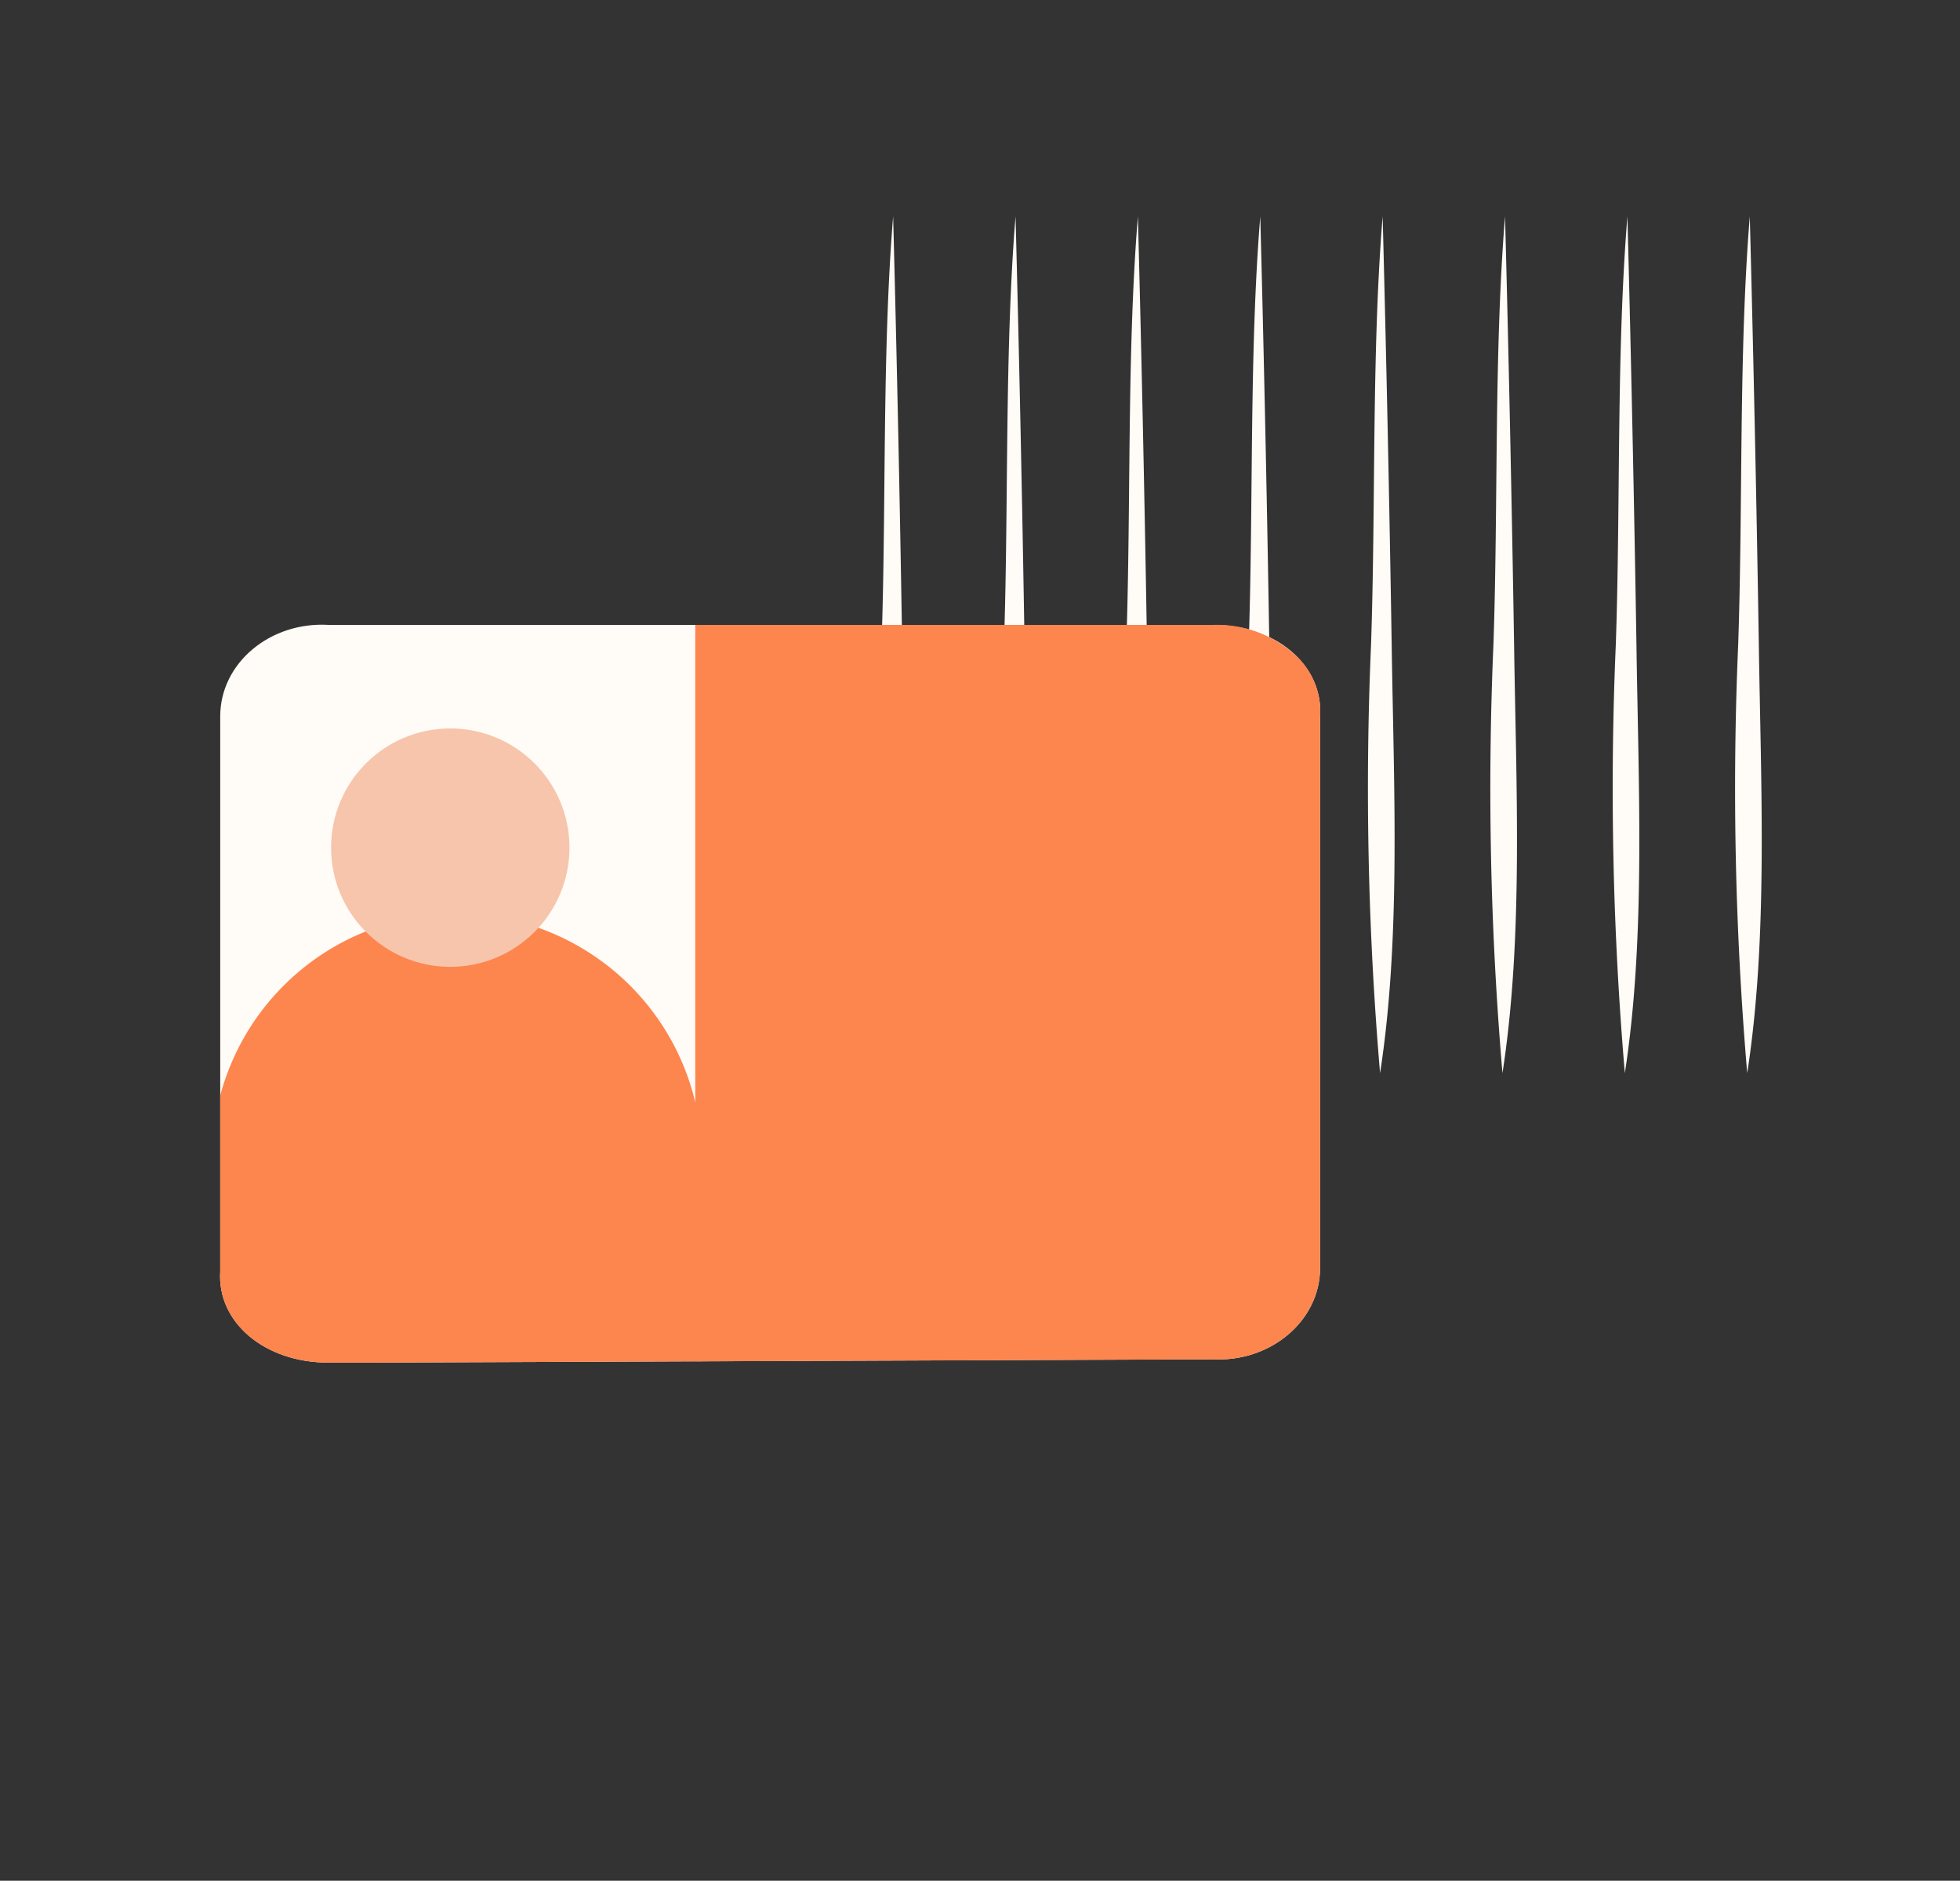
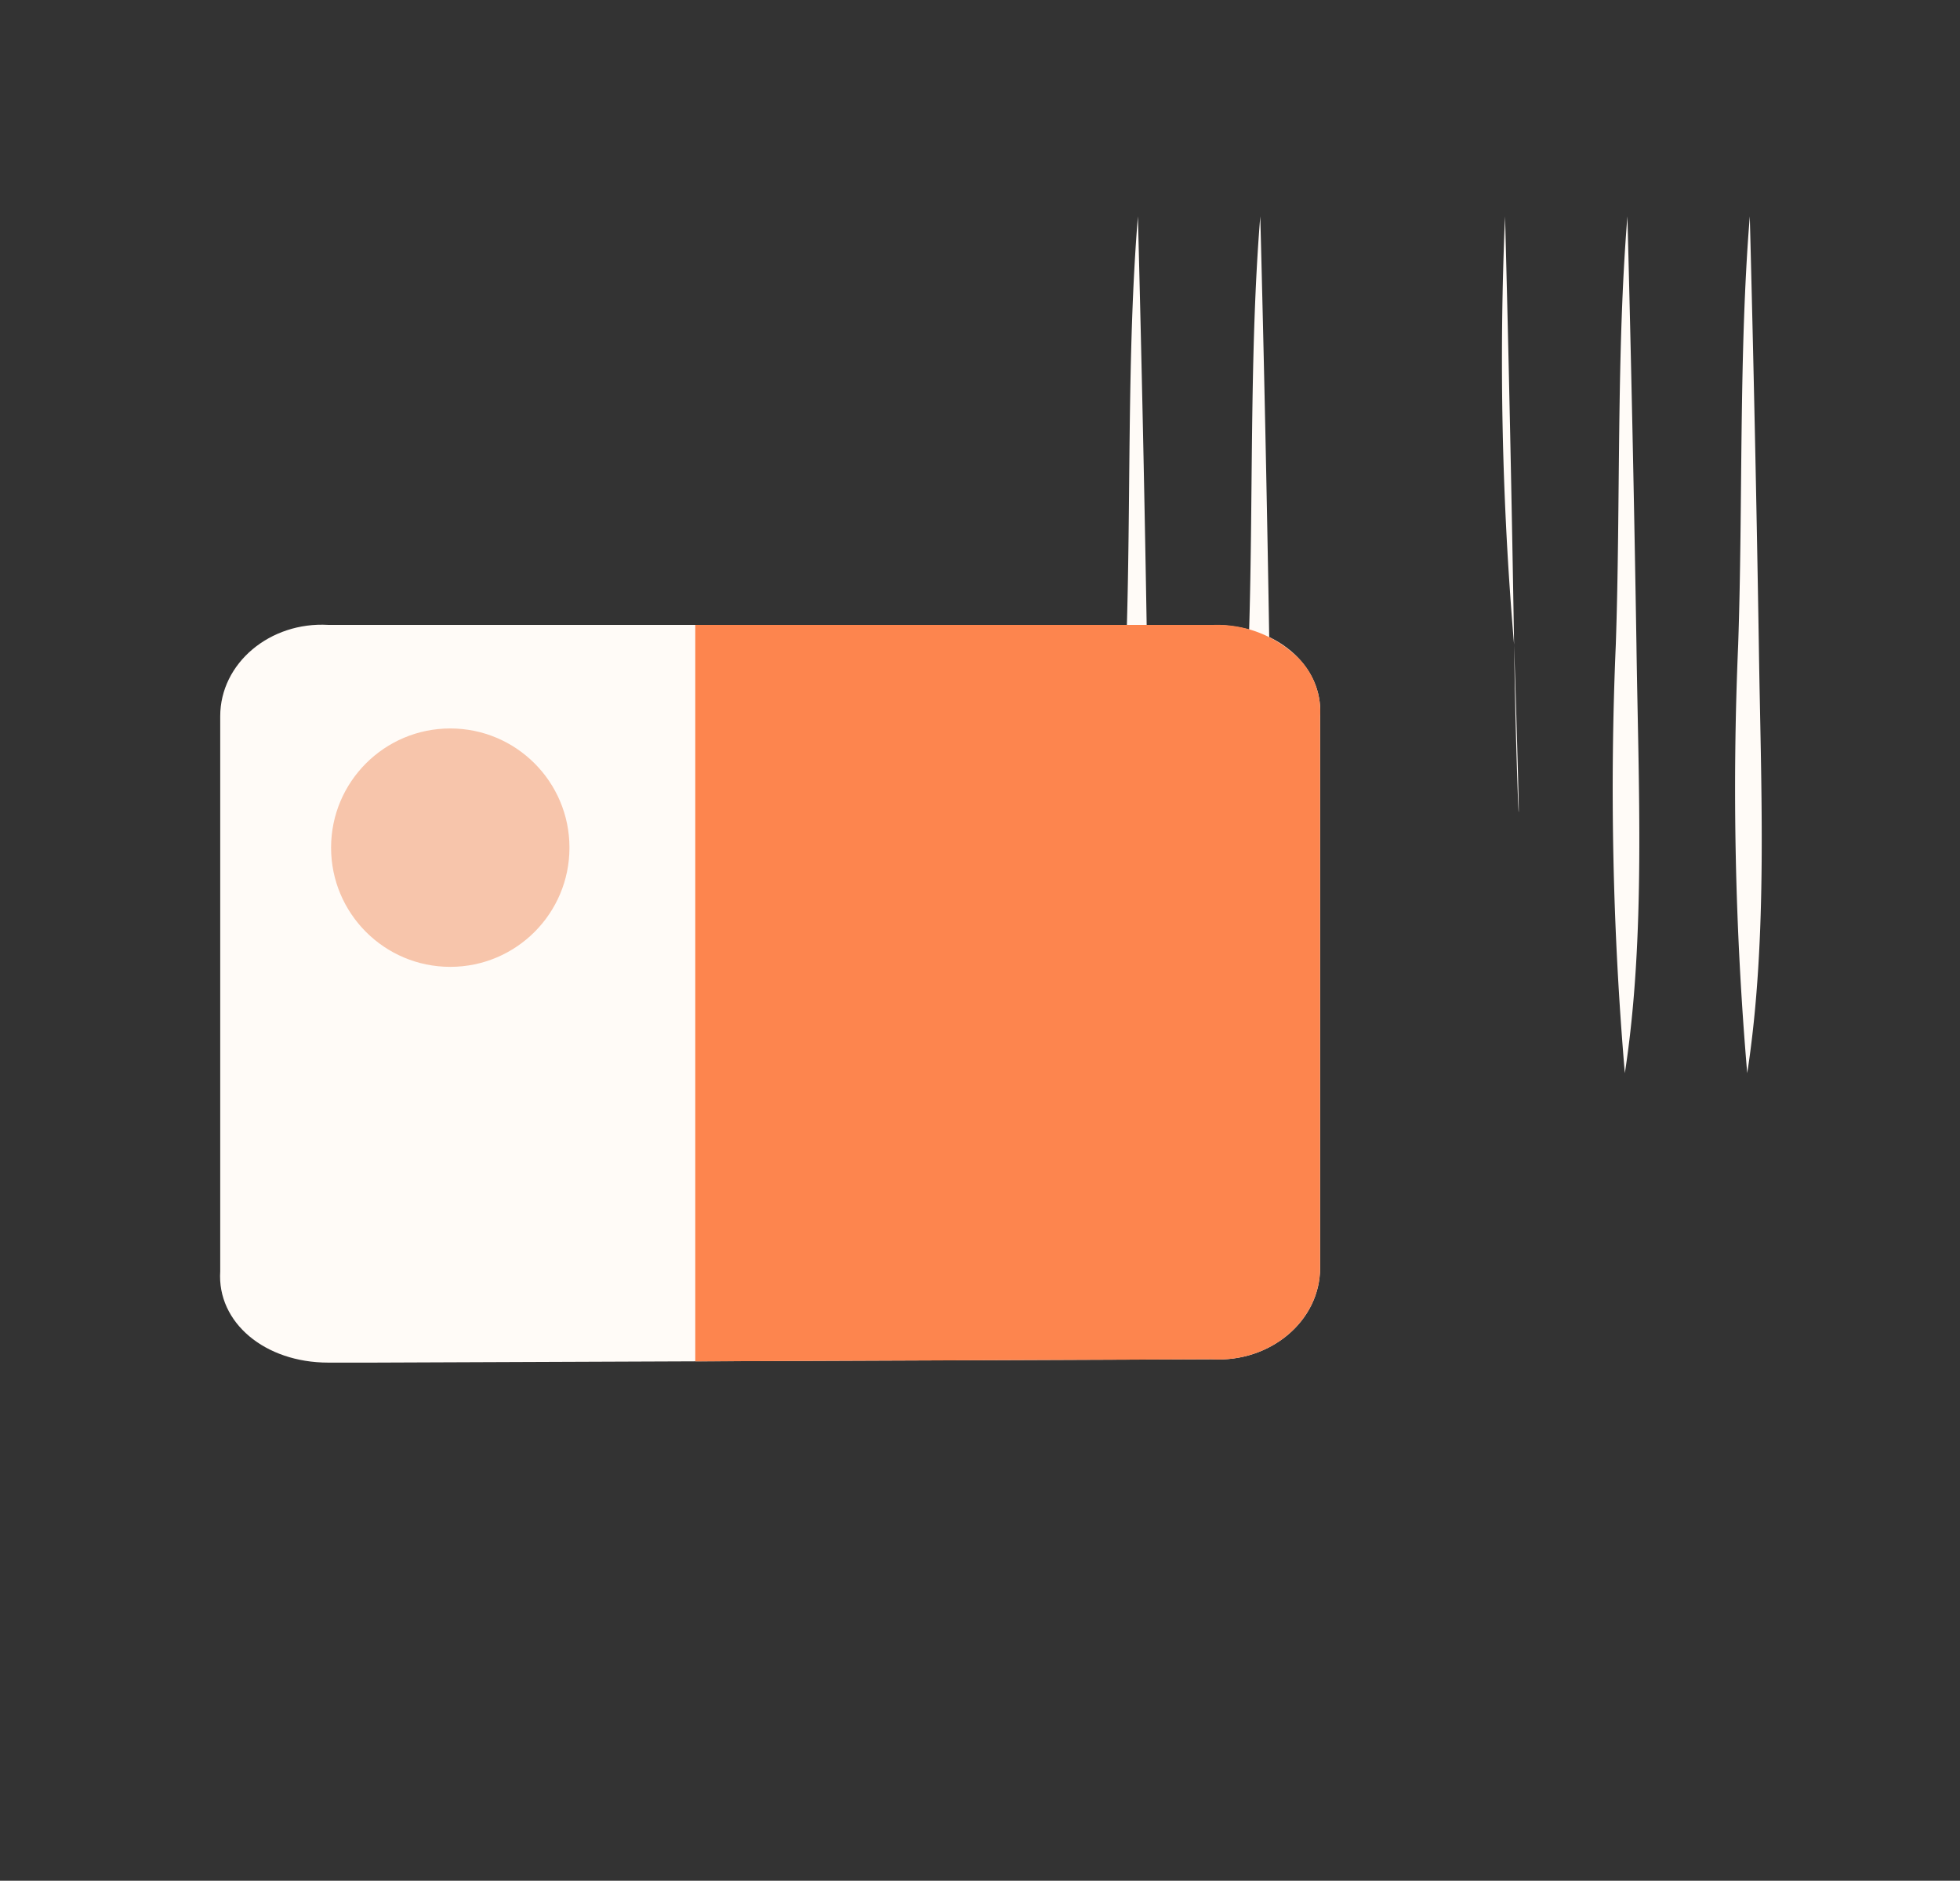
<svg xmlns="http://www.w3.org/2000/svg" id="Carte_visite_:_commercial" data-name="Carte visite : commercial" width="148" height="142" viewBox="0 0 148 142">
  <rect x="0" y="0" width="148" height="142" fill="#333333" stroke="none" />
  <defs>
    <clipPath id="clip-path">
      <rect id="Rectangle_7589" data-name="Rectangle 7589" width="66.672" height="64.686" fill="#fffbf7" />
    </clipPath>
    <clipPath id="clip-path-2">
      <path id="Tracé_6558" data-name="Tracé 6558" d="M75.035.014H8.167C3.776-.237.012,2.9.012,6.914v41.9c-.251,3.889,3.387,6.9,8.155,6.9h3.387l63.355-.251c4.391.251,8.155-2.885,8.155-6.9V6.914c.251-3.889-3.387-6.9-8.029-6.9" transform="translate(419.571 146.167)" fill="#fffbf7" />
    </clipPath>
  </defs>
  <g id="Groupe_15262" data-name="Groupe 15262" transform="translate(66.357 16.339)">
    <g id="Groupe_15207" data-name="Groupe 15207" transform="translate(0 0)" clip-path="url(#clip-path)">
      <path id="Tracé_6464" data-name="Tracé 6464" d="M56.97,0c-.839,10.276-.512,21.693-.877,32.343a252.637,252.637,0,0,0,.683,32.343C58.362,54.43,57.8,43,57.653,32.343Q57.393,16.171,56.97,0" transform="translate(-0.441 0)" fill="#fffbf7" />
-       <path id="Tracé_6465" data-name="Tracé 6465" d="M47.656,0c-.839,10.276-.512,21.693-.877,32.343a252.636,252.636,0,0,0,.683,32.343C49.048,54.43,48.491,43,48.339,32.343Q48.079,16.171,47.656,0" transform="translate(-0.367 0)" fill="#fffbf7" />
-       <path id="Tracé_6466" data-name="Tracé 6466" d="M38.341,0c-.839,10.276-.512,21.693-.877,32.343a252.636,252.636,0,0,0,.683,32.343C39.733,54.43,39.176,43,39.024,32.343Q38.764,16.171,38.341,0" transform="translate(-0.294 0)" fill="#fffbf7" />
+       <path id="Tracé_6465" data-name="Tracé 6465" d="M47.656,0a252.636,252.636,0,0,0,.683,32.343C49.048,54.43,48.491,43,48.339,32.343Q48.079,16.171,47.656,0" transform="translate(-0.367 0)" fill="#fffbf7" />
      <path id="Tracé_6467" data-name="Tracé 6467" d="M19.713,0c-.84,10.276-.513,21.693-.878,32.343a252.818,252.818,0,0,0,.684,32.343C21.105,54.43,20.548,43,20.4,32.343Q20.136,16.171,19.713,0" transform="translate(-0.147 0)" fill="#fffbf7" />
-       <path id="Tracé_6468" data-name="Tracé 6468" d="M1.084,0C.245,10.276.572,21.693.207,32.343A252.636,252.636,0,0,0,.89,64.686C2.476,54.43,1.919,43,1.767,32.343Q1.507,16.171,1.084,0" transform="translate(0 0)" fill="#fffbf7" />
-       <path id="Tracé_6469" data-name="Tracé 6469" d="M10.4,0c-.839,10.276-.512,21.693-.877,32.343A252.637,252.637,0,0,0,10.2,64.686C11.79,54.43,11.233,43,11.081,32.343Q10.821,16.171,10.4,0" transform="translate(-0.073 0)" fill="#fffbf7" />
      <path id="Tracé_6470" data-name="Tracé 6470" d="M29.027,0c-.839,10.276-.512,21.693-.877,32.343a252.636,252.636,0,0,0,.683,32.343C30.419,54.43,29.862,43,29.71,32.343Q29.45,16.171,29.027,0" transform="translate(-0.22 0)" fill="#fffbf7" />
      <path id="Tracé_6471" data-name="Tracé 6471" d="M66.284,0c-.839,10.276-.512,21.693-.877,32.343a252.636,252.636,0,0,0,.683,32.343C67.676,54.43,67.119,43,66.967,32.343Q66.707,16.171,66.284,0" transform="translate(-0.514 0)" fill="#fffbf7" />
    </g>
  </g>
  <g id="Groupe_15270" data-name="Groupe 15270" transform="translate(-402.954 -99)">
    <path id="Tracé_6554" data-name="Tracé 6554" d="M75.035.014H8.167C3.776-.237.012,2.9.012,6.914v41.9c-.251,3.889,3.387,6.9,8.155,6.9h3.387l63.355-.251c4.391.251,8.155-2.885,8.155-6.9V6.914c.251-3.889-3.387-6.9-8.029-6.9" transform="translate(419.571 146.167)" fill="#fffbf7" />
    <path id="Soustraction_3" data-name="Soustraction 3" d="M-13884.546-11632.213h0v-55.606h39.15a8.753,8.753,0,0,1,6.42,2.532,5.725,5.725,0,0,1,1.61,4.369v41.648c0,3.813-3.437,6.915-7.662,6.915-.176,0-.342,0-.494-.014Z" transform="translate(14340 11834)" fill="#fd854e" stroke="rgba(0,0,0,0)" stroke-miterlimit="10" stroke-width="1" />
    <g id="Groupe_de_masques_80" data-name="Groupe de masques 80" clip-path="url(#clip-path-2)">
-       <path id="Tracé_6559" data-name="Tracé 6559" d="M18.5,0A18.5,18.5,0,0,1,37,18.5V34H0V18.5A18.5,18.5,0,0,1,18.5,0Z" transform="translate(418.954 168)" fill="#fd854e" />
      <circle id="Ellipse_472" data-name="Ellipse 472" cx="9" cy="9" r="9" transform="translate(427.954 154)" fill="#f7c5ab" />
    </g>
  </g>
-   <rect id="Rectangle_7647" data-name="Rectangle 7647" width="148" height="142" fill="none" />
</svg>